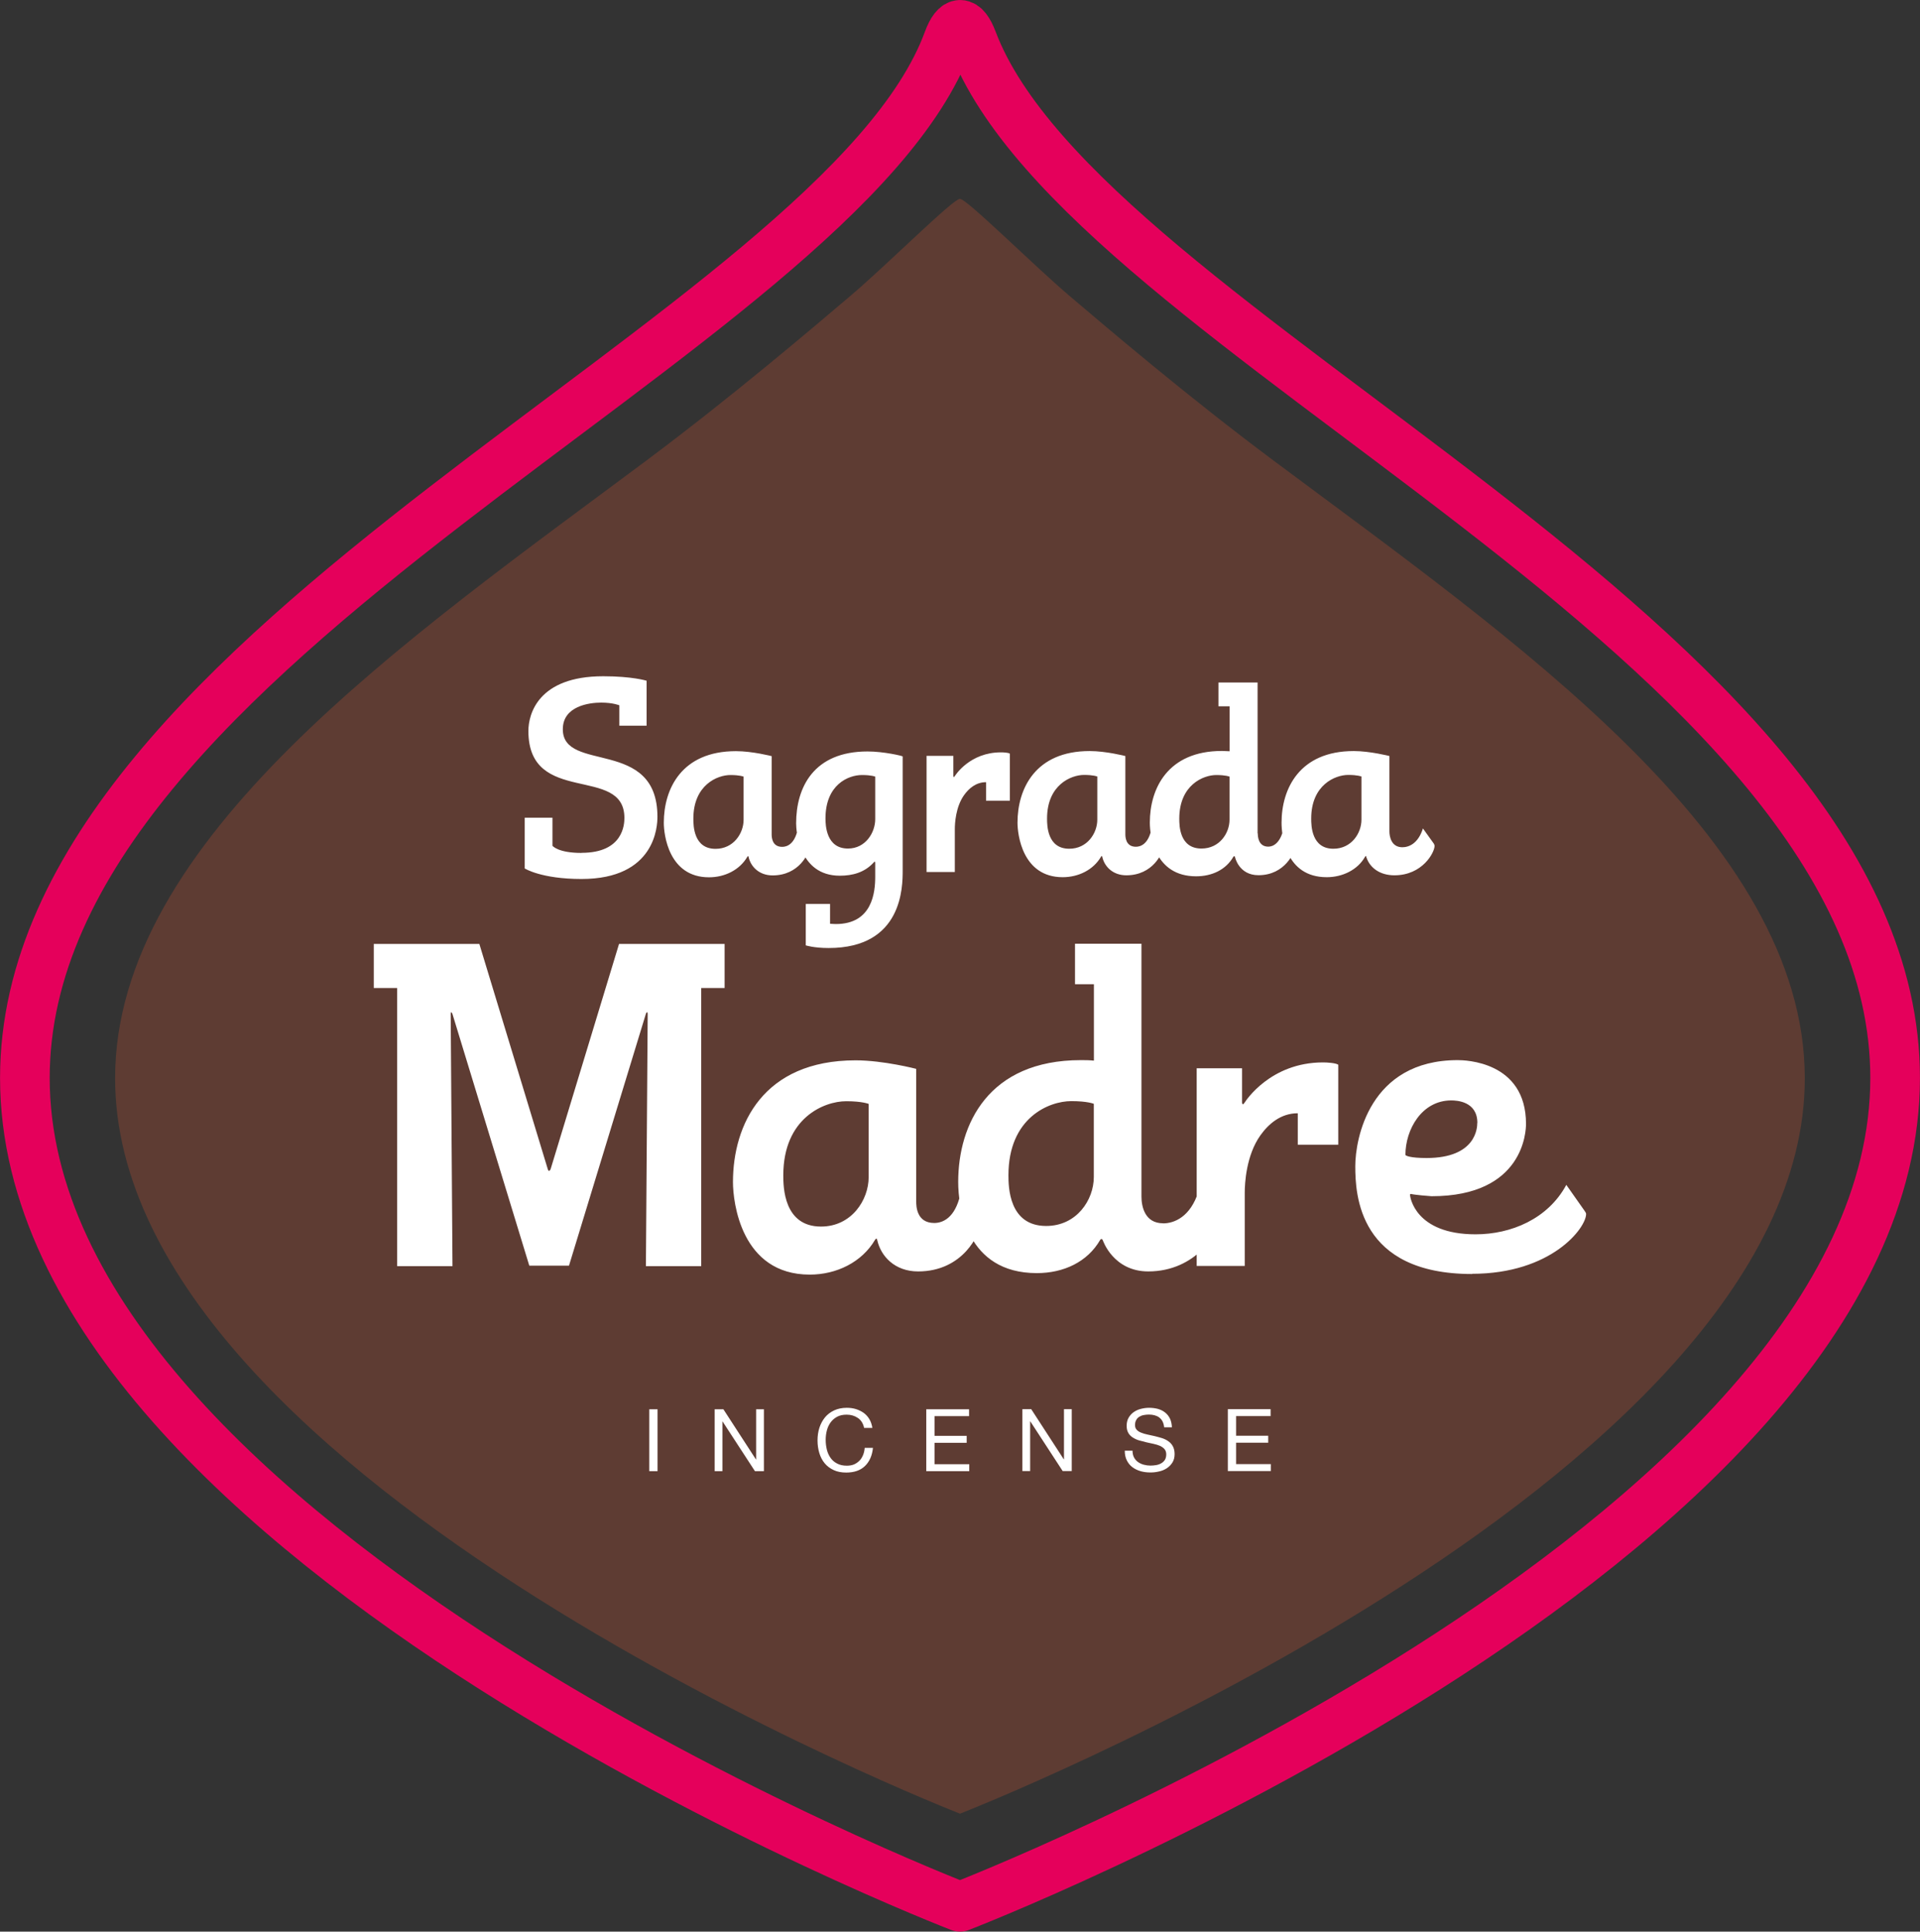
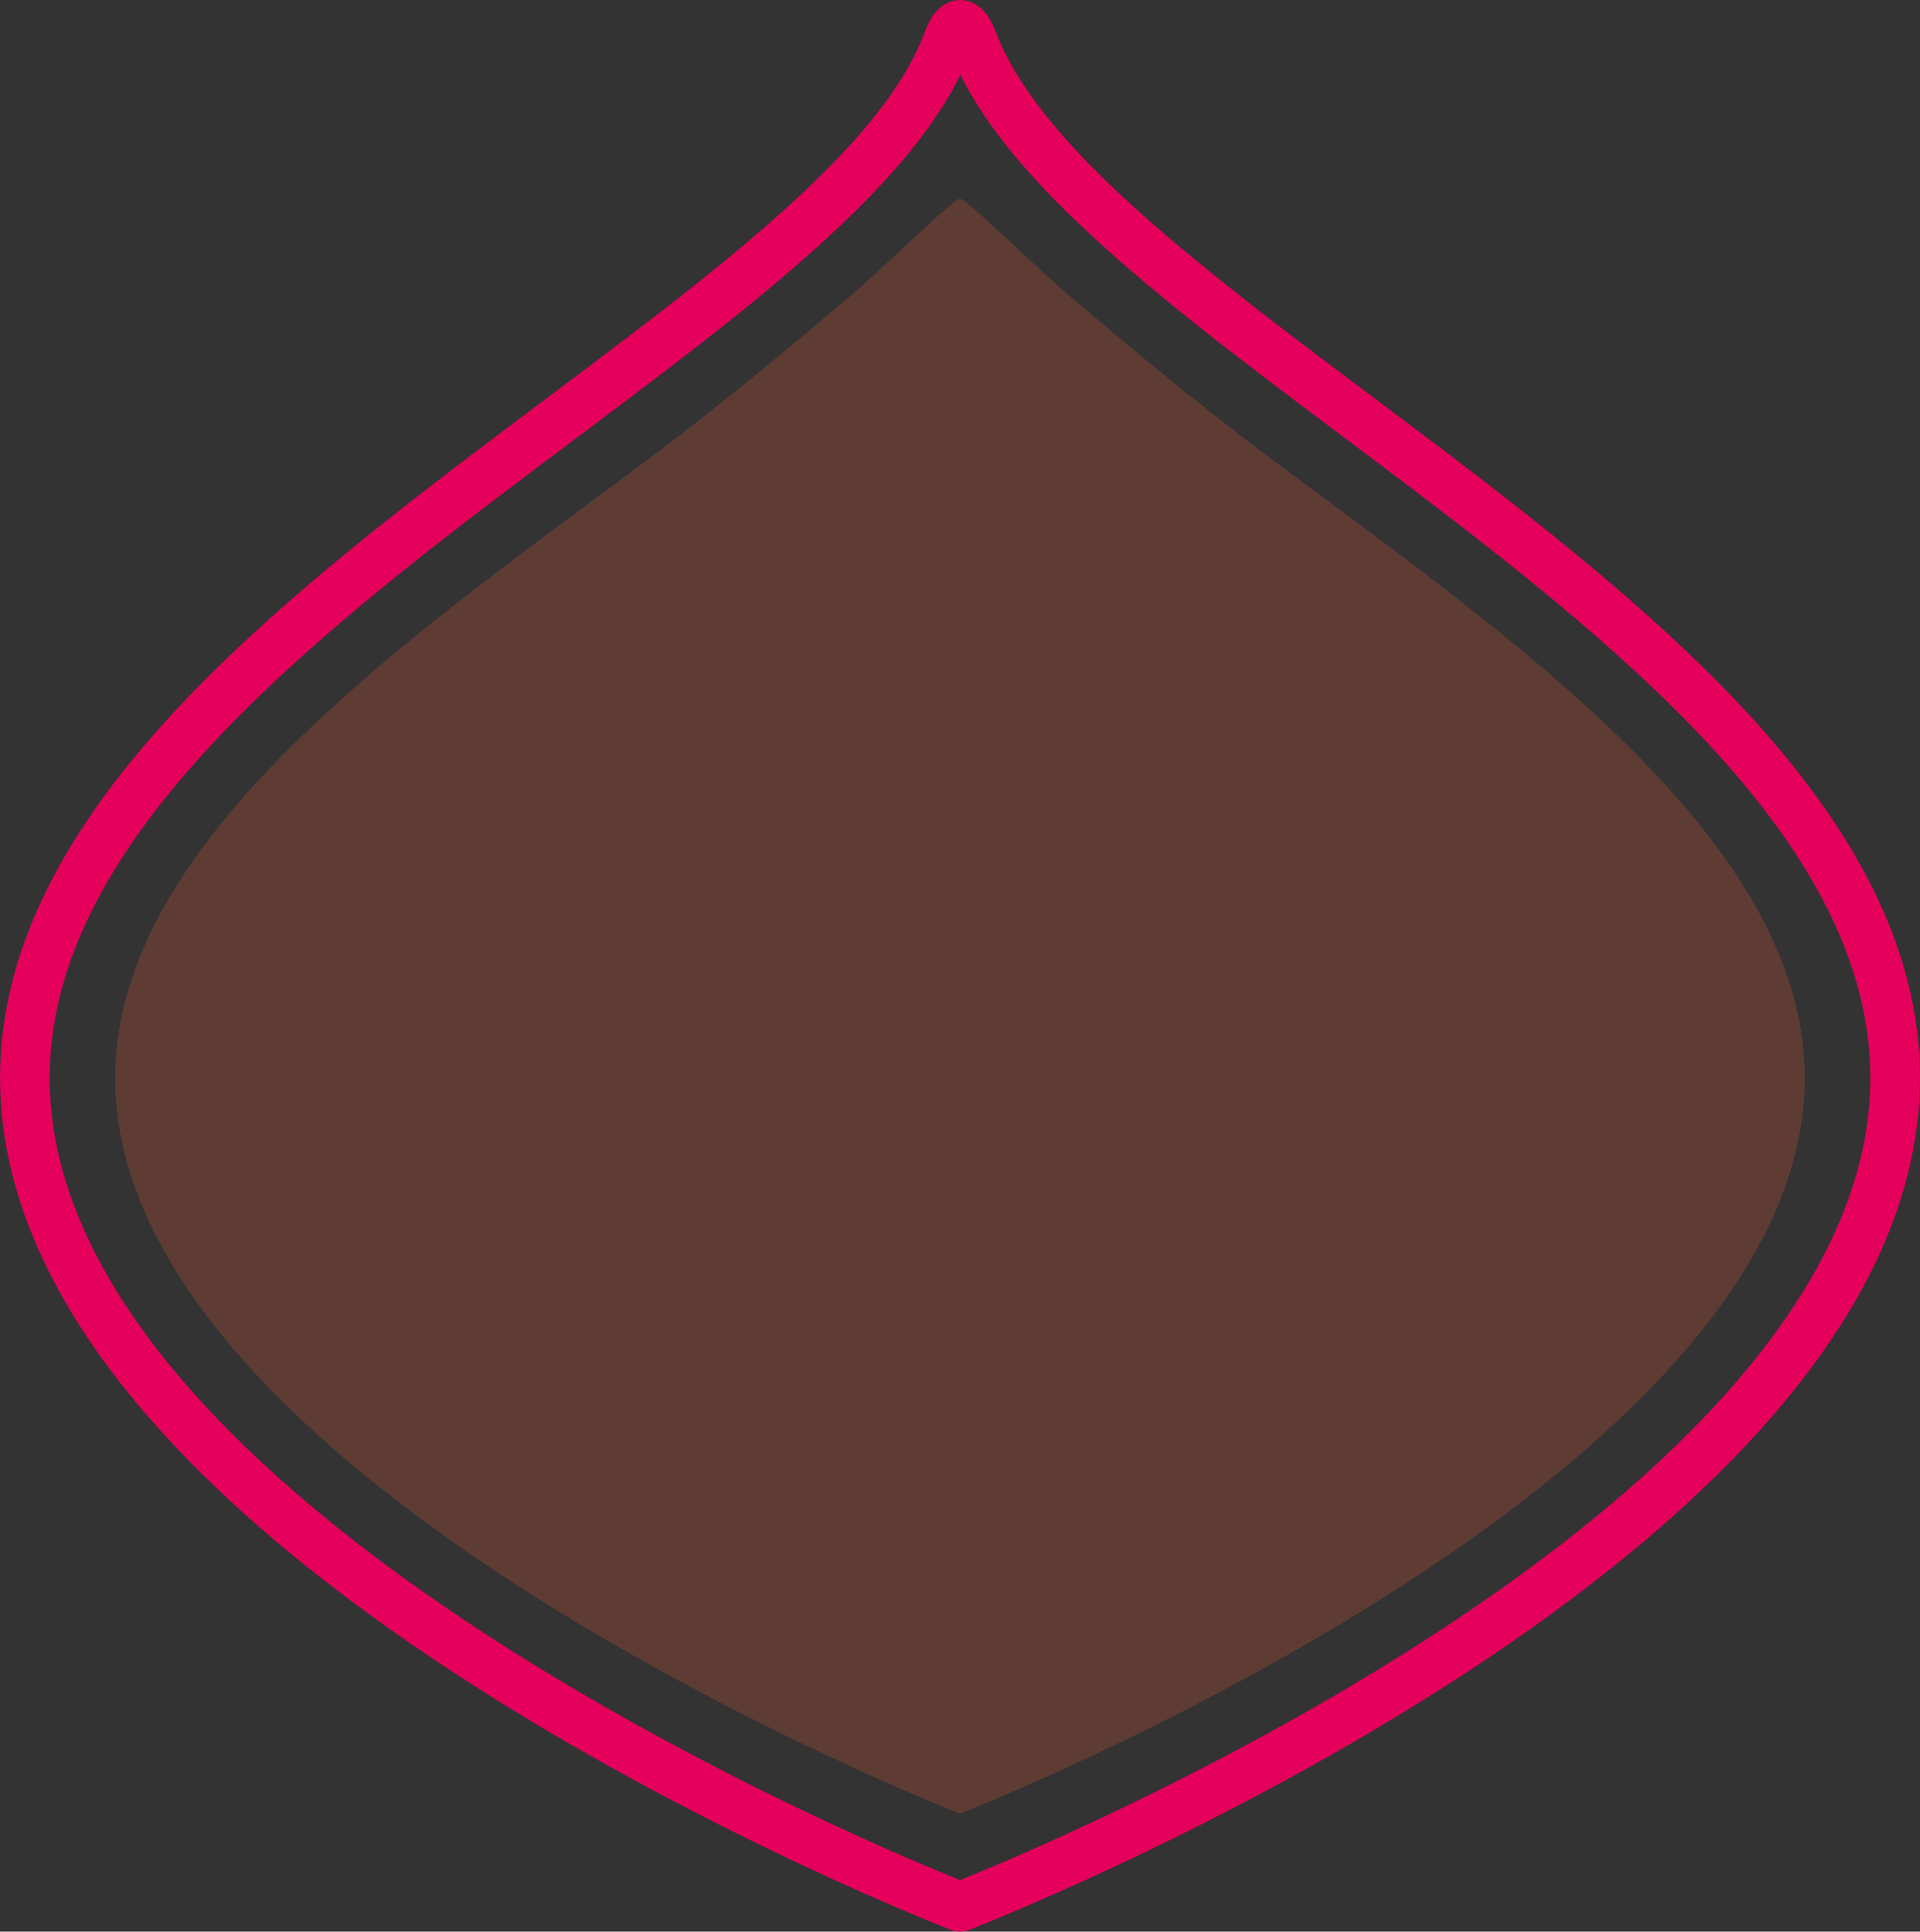
<svg xmlns="http://www.w3.org/2000/svg" viewBox="0 0 192.98 194.18">
  <rect x="0" y="0" width="192.98" height="194.18" fill="#333333" stroke="none" />
  <defs>
    <style>.d{fill:#fff;}.e{fill:#5e3c33;}.f,.g{fill:none;}.g{stroke:#e5005b;stroke-linecap:round;stroke-linejoin:round;stroke-width:4.99px;}</style>
  </defs>
  <g id="a" />
  <g id="b">
    <g id="c">
      <path class="e" d="M181.4,108.4c0-24.03-29.29-44.11-53.42-62.12-8.66-6.46-16.74-13.36-20.43-16.49-3.69-3.13-10.37-9.8-11.07-9.8s-7.37,6.68-11.06,9.8c-3.69,3.13-11.77,10.02-20.43,16.49-24.14,18.01-53.42,38.09-53.42,62.12,0,40.83,84.92,73.92,84.92,73.92,0,0,84.91-33.1,84.91-73.92" />
      <path class="g" d="M96.49,191.68s93.99-36.23,93.99-83.32c0-44-81.48-74.5-92.74-104.29-.79-2.09-1.67-2.1-2.44-.01C84.39,33.73,2.5,64.37,2.5,108.36c0,47.09,93.99,83.32,93.99,83.32Z" />
-       <path class="d" d="M127.71,141.65v.7h-3.47v1.98h3.23v.7h-3.23v2.15h3.49v.7h-4.32v-6.22h4.29Zm-11.18,.85c-.27-.2-.63-.3-1.06-.3-.17,0-.35,.02-.51,.05-.17,.03-.32,.09-.45,.17-.13,.08-.24,.19-.31,.33-.08,.14-.12,.31-.12,.51,0,.19,.06,.35,.17,.47,.11,.12,.26,.22,.45,.29,.19,.08,.4,.14,.64,.19,.24,.05,.48,.1,.73,.16,.25,.06,.49,.13,.73,.2,.24,.08,.45,.18,.64,.32,.19,.13,.34,.3,.45,.51s.17,.46,.17,.77c0,.33-.07,.61-.22,.85-.15,.24-.34,.43-.57,.58-.23,.15-.49,.26-.78,.32-.29,.07-.57,.1-.86,.1-.35,0-.68-.04-.99-.13-.31-.09-.58-.22-.82-.4-.24-.18-.42-.4-.56-.68-.14-.27-.21-.6-.21-.98h.78c0,.26,.05,.49,.15,.68,.1,.19,.24,.34,.4,.46,.17,.12,.36,.21,.58,.27,.22,.06,.45,.09,.68,.09,.19,0,.37-.02,.56-.05,.19-.03,.36-.09,.51-.18,.15-.08,.27-.2,.37-.34,.09-.15,.14-.33,.14-.56,0-.21-.06-.39-.17-.52-.11-.13-.26-.24-.45-.33-.19-.08-.4-.15-.64-.2-.24-.05-.48-.11-.73-.16-.25-.06-.49-.12-.73-.19-.24-.07-.45-.17-.64-.29-.19-.12-.34-.27-.45-.46-.11-.19-.17-.43-.17-.71,0-.31,.06-.58,.19-.81,.13-.23,.3-.42,.51-.57,.21-.15,.45-.26,.72-.33,.27-.07,.55-.11,.83-.11,.32,0,.62,.04,.89,.11,.27,.08,.51,.19,.72,.36,.21,.16,.37,.37,.49,.61,.12,.25,.18,.54,.2,.88h-.78c-.05-.45-.21-.77-.48-.97m-12.88-.85l3.27,5.04h.02v-5.04h.78v6.22h-.91l-3.25-4.99h-.02v4.99h-.78v-6.22h.88Zm-6.25,0v.7h-3.47v1.98h3.23v.7h-3.23v2.15h3.49v.7h-4.32v-6.22h4.29Zm-11.18,.88c-.32-.22-.69-.33-1.13-.33-.37,0-.69,.07-.95,.21s-.48,.33-.65,.56c-.17,.23-.3,.5-.38,.81-.08,.3-.12,.62-.12,.94,0,.35,.04,.69,.12,1.01,.08,.32,.21,.59,.38,.83s.39,.42,.66,.56c.27,.14,.59,.21,.96,.21,.27,0,.52-.04,.73-.13,.21-.09,.39-.22,.55-.38s.27-.35,.36-.57c.09-.22,.14-.46,.16-.71h.83c-.08,.78-.35,1.39-.81,1.83-.46,.44-1.09,.65-1.88,.65-.48,0-.9-.08-1.26-.25-.36-.17-.66-.39-.9-.68-.24-.29-.42-.63-.54-1.03s-.18-.82-.18-1.27,.06-.88,.19-1.28c.13-.4,.32-.74,.56-1.04,.25-.3,.56-.53,.92-.7,.37-.17,.79-.26,1.27-.26,.33,0,.63,.04,.92,.13,.29,.09,.55,.22,.78,.38,.23,.17,.42,.38,.57,.63,.15,.25,.25,.55,.3,.88h-.83c-.09-.44-.3-.77-.61-.99m-13.53-.88l3.27,5.04h.02v-5.04h.78v6.22h-.9l-3.25-4.99h-.02v4.99h-.78v-6.22h.88Zm-6.62,6.22h-.83v-6.22h.83v6.22Z" />
-       <path class="d" d="M148.48,112.89c0,.45-.09,3.52-5.1,3.52-1.63,0-2.12-.23-2.12-.32,0-2.53,1.63-5.47,4.61-5.47,.54,0,2.62,.09,2.62,2.26m-.54,15.17c7.99,0,11.47-4.61,11.47-6.01,0-.09-.05-.18-.18-.36-.54-.77-1.81-2.57-1.81-2.57-1.85,3.43-5.56,4.97-9.12,4.97-6.1,0-6.59-3.79-6.59-3.97,0-.04,.04-.09,.09-.09,.32,.09,1.94,.23,2.08,.23,9.3,0,9.49-6.59,9.49-7.27,0-6.32-6.19-6.41-6.86-6.41-8.9,0-10.3,7.95-10.3,10.66,0,2.85,.32,10.84,11.74,10.84m-27.68-20.68v19.87h4.83v-7.36c0-.9,.13-3.75,1.58-5.78,.81-1.13,2.03-2.21,3.75-2.21v3.16h4.07v-8.04c-.27-.18-1.13-.23-1.54-.23-5.28,0-7.77,3.88-7.86,4.02-.09,.14-.14,.18-.18,.18-.09,0-.09-.18-.09-.18v-3.43h-4.56Zm-10.34,10.93c0,2.3-1.72,4.92-4.79,4.92-3.75,0-3.79-3.93-3.79-5.1,0-5.78,4.07-7.45,6.32-7.45,1.63,0,2.26,.27,2.26,.27v7.36Zm6.96,4.65c-1.85,0-2.17-1.72-2.17-2.67v-25.43h-6.68v4.07h1.9v7.68c-.45-.05-.9-.05-1.31-.05-9.3,0-12.33,6.46-12.33,12.24,0,2.53,.81,9.17,7.9,9.17,2.71,0,5.1-1.13,6.37-3.34,0,0,.05-.09,.14-.09,.04,0,.09,.05,.13,.14,0,0,1.04,3.12,4.56,3.12,4.83,0,7.09-3.97,7.09-5.06,0-.18-.14-.36-.14-.36l-1.9-2.62c-.81,2.57-2.44,3.21-3.57,3.21m-29.58-4.65c0,2.3-1.72,4.97-4.79,4.97-3.75,0-3.79-3.98-3.79-5.15,0-5.78,4.11-7.45,6.32-7.45,1.62,0,2.26,.27,2.26,.27v7.36Zm4.79-10.88s-3.3-.86-6.1-.86c-9.3,0-12.33,6.46-12.33,12.24,0,1.99,.81,9.3,7.72,9.3,2.71,0,5.24-1.26,6.55-3.48,0,0,.09-.14,.14-.14s.05,.05,.09,.14c.36,1.63,1.76,3.16,4.11,3.16,4.56,0,6.23-3.84,6.23-4.74,0-.18-.14-.45-.14-.45l-1.85-2.53c-.54,2.35-1.76,2.85-2.62,2.85-1.81,0-1.81-1.76-1.81-2.17v-13.32Zm-34.91,19.78l7.72-25.29c.04-.14,.09-.18,.14-.18s.05,.18,.05,.18c0,0-.18,24.93-.18,25.34h5.56v-27.96h2.35v-4.43h-10.61l-6.86,22.58c-.05,.18-.14,.23-.18,.23-.09,0-.14-.23-.14-.23l-6.86-22.58h-10.61v4.43h2.35v27.96h5.56c0-.41-.18-25.34-.18-25.34,0,0,0-.18,.04-.18s.09,.05,.14,.18l7.72,25.29h4.02Z" />
-       <path class="d" d="M136.84,82.4c0,1.36-1.01,2.92-2.82,2.92-2.21,0-2.23-2.34-2.23-3.03,0-3.4,2.42-4.39,3.72-4.39,.96,0,1.33,.16,1.33,.16v4.33Zm2.82-6.4s-1.97-.5-3.59-.5c-5.47,0-7.26,3.8-7.26,7.2,0,1.3,.4,5.48,4.54,5.48,1.59,0,3.11-.74,3.85-2.05,.03-.03,.05-.08,.08-.08s.03,.03,.05,.11c.35,1.09,1.38,1.83,2.82,1.83,2.84,0,4.04-2.31,4.04-2.95,0-.11-.08-.24-.08-.24l-1.09-1.52c-.48,1.52-1.41,1.89-2.07,1.89-1.09,0-1.3-1.04-1.3-1.6v-7.57Zm-16.08,6.4c0,1.36-1.01,2.9-2.82,2.9-2.21,0-2.23-2.31-2.23-3,0-3.4,2.42-4.39,3.72-4.39,.96,0,1.33,.16,1.33,.16v4.33Zm2.82,1.38v-15.17h-3.93v2.39h1.12v4.52c-.26,0-.53-.03-.77-.03-5.47,0-7.25,3.8-7.25,7.2,0,1.36,.5,5.4,4.65,5.4,1.6,0,3-.66,3.75-1.97,.03-.03,.05-.05,.08-.05s.05,0,.08,.08c0,0,.37,1.83,2.36,1.83,2.68,0,3.67-2.34,3.67-2.87,0-.11-.05-.24-.05-.24l-1.12-1.49c-.32,1.36-1.01,1.73-1.51,1.73-1.04,0-1.06-1.09-1.06-1.33m-16.13-1.38c0,1.36-1.01,2.92-2.82,2.92-2.21,0-2.23-2.34-2.23-3.03,0-3.4,2.42-4.39,3.72-4.39,.96,0,1.33,.16,1.33,.16v4.33Zm2.82-6.4s-1.94-.5-3.59-.5c-5.47,0-7.25,3.8-7.25,7.2,0,1.17,.48,5.48,4.54,5.48,1.6,0,3.08-.74,3.85-2.05,0,0,.05-.08,.08-.08s.03,.03,.05,.08c.21,.96,1.04,1.86,2.42,1.86,2.68,0,3.67-2.26,3.67-2.79,0-.11-.08-.26-.08-.26l-1.09-1.49c-.32,1.38-1.04,1.67-1.54,1.67-1.06,0-1.06-1.04-1.06-1.28v-7.84Zm-19.98-.03v11.69h2.84v-4.33c0-.53,.08-2.21,.93-3.4,.48-.67,1.19-1.3,2.21-1.3v1.86h2.39v-4.73c-.16-.11-.66-.13-.9-.13-3.11,0-4.57,2.29-4.62,2.37-.05,.08-.08,.11-.11,.11-.05,0-.05-.11-.05-.11v-2.02h-2.68Zm-5.16,6.38c0,1.33-.96,2.95-2.74,2.95-2.2,0-2.26-2.36-2.26-3.03,0-3.38,2.28-4.36,3.67-4.36,.96,0,1.33,.16,1.33,.16v4.28Zm-6.99,12.68s.8,.27,2.31,.27c7.44,0,7.44-6.17,7.44-7.81v-11.45c0-.05-1.91-.5-3.53-.5-5.42,0-7.18,3.61-7.18,7.23,0,.66,.24,5.26,4.39,5.26,1.28,0,2.47-.32,3.38-1.3,0,0,.08-.11,.13-.11,.03,0,.05,.03,.05,.13v1.38c0,1.54-.27,4.76-3.96,4.76-.21,0-.58-.03-.58-.03v-1.99h-2.44v4.17Zm-6.24-12.62c0,1.36-1.01,2.92-2.82,2.92-2.21,0-2.23-2.34-2.23-3.03,0-3.4,2.42-4.39,3.72-4.39,.96,0,1.33,.16,1.33,.16v4.33Zm2.82-6.4s-1.94-.5-3.59-.5c-5.47,0-7.25,3.8-7.25,7.2,0,1.17,.48,5.48,4.54,5.48,1.6,0,3.08-.74,3.85-2.05,0,0,.05-.08,.08-.08s.03,.03,.05,.08c.21,.96,1.04,1.86,2.42,1.86,2.68,0,3.67-2.26,3.67-2.79,0-.11-.08-.26-.08-.26l-1.09-1.49c-.32,1.38-1.04,1.67-1.54,1.67-1.06,0-1.06-1.04-1.06-1.28v-7.84Zm-19.11,9.73c-2.39,0-2.92-.72-2.92-.72v-2.82h-2.79v5.1s1.65,1.06,5.71,1.06c7.44,0,7.63-5.34,7.63-6.25,0-8-9.51-4.38-9.51-8.8,0-2.34,2.66-2.68,3.85-2.68s1.83,.27,1.83,.27v2.05h2.74v-4.52s-1.43-.45-4.36-.45c-6.56,0-7.52,3.83-7.52,5.5,0,7.6,9.65,3.38,9.65,8.74,0,.64-.11,3.51-4.3,3.51" />
-       <rect class="f" x="0" width="192.98" height="194.18" />
    </g>
  </g>
</svg>